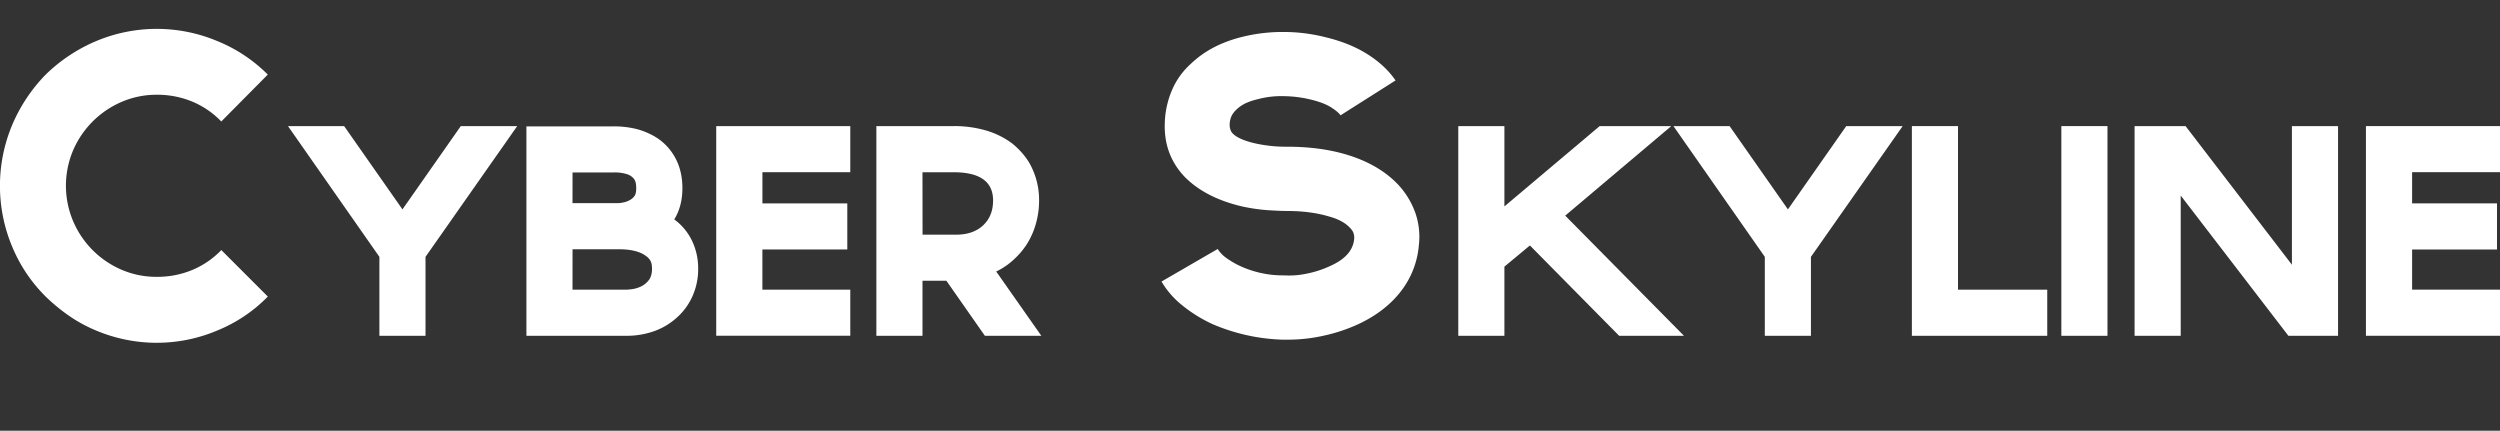
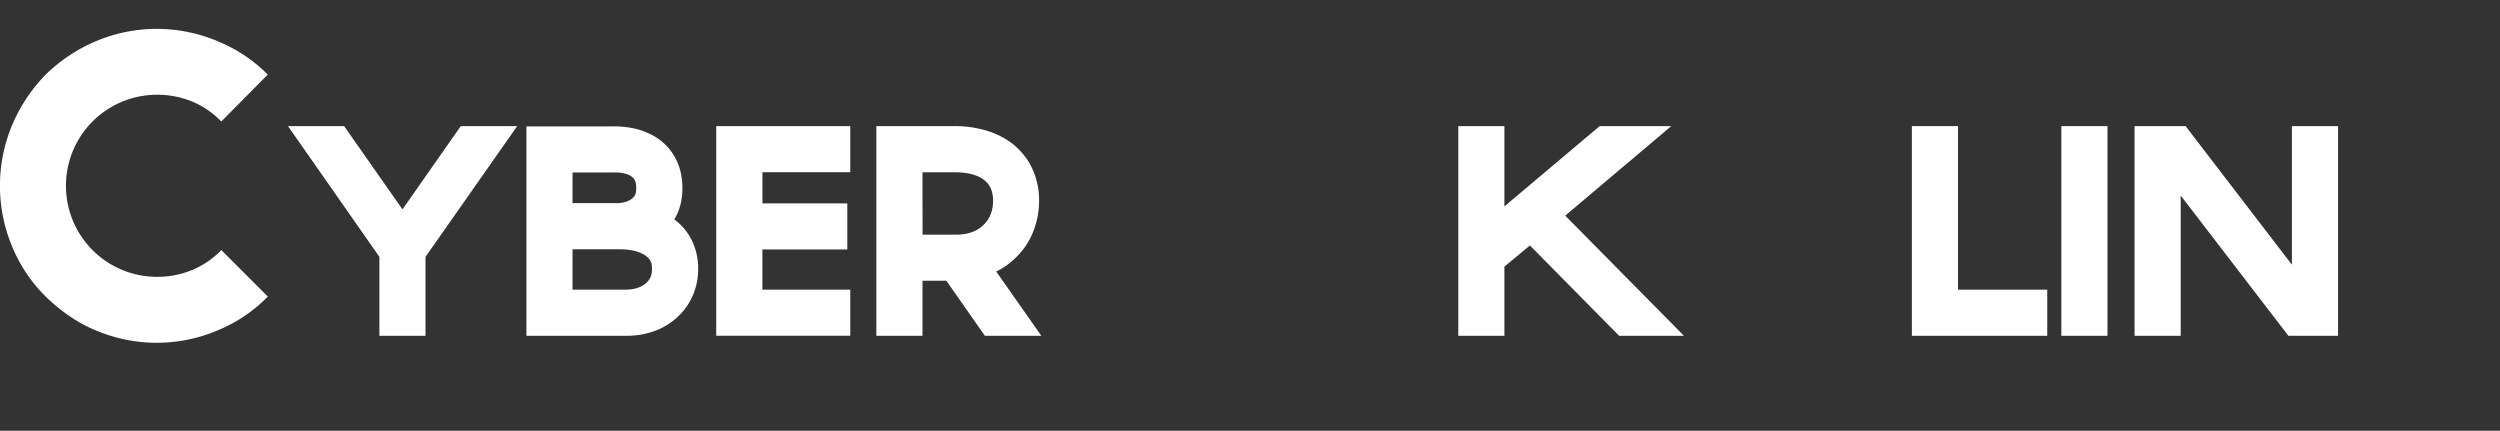
<svg xmlns="http://www.w3.org/2000/svg" viewBox="0 0 2125.88 366.28">
  <rect x="0" y="0" width="2125.88" height="366.28" fill="#333333" stroke="none" />
  <defs>
    <style>.cls-2{fill:#fff;}</style>
  </defs>
-   <path class="cls-2" d="M153,282.07a132.89,132.89,0,0,1-52.07-10.54,122.7,122.7,0,0,1-22.41-12.19,156.25,156.25,0,0,1-20.1-16.48A129.64,129.64,0,0,1,30,200.67,133.81,133.81,0,0,1,30,96.54,138.46,138.46,0,0,1,58.38,54,138.43,138.43,0,0,1,100.9,25.69a133,133,0,0,1,103.81,0A128.89,128.89,0,0,1,247.21,54L207.67,93.9a73.37,73.37,0,0,0-24.88-17A77.63,77.63,0,0,0,153,71.16a74.74,74.74,0,0,0-30.15,6.1,78.65,78.65,0,0,0-41.19,41.19,77.21,77.21,0,0,0,0,60.14,78.2,78.2,0,0,0,41.19,41.36A74.66,74.66,0,0,0,153,226a77.53,77.53,0,0,0,29.82-5.77,73.22,73.22,0,0,0,24.88-17l39.54,39.54a126.47,126.47,0,0,1-42.51,28.67A132.12,132.12,0,0,1,153,282.07Z" transform="translate(-19.5 9.41)" />
+   <path class="cls-2" d="M153,282.07a132.89,132.89,0,0,1-52.07-10.54,122.7,122.7,0,0,1-22.41-12.19,156.25,156.25,0,0,1-20.1-16.48A129.64,129.64,0,0,1,30,200.67,133.81,133.81,0,0,1,30,96.54,138.46,138.46,0,0,1,58.38,54,138.43,138.43,0,0,1,100.9,25.69a133,133,0,0,1,103.81,0A128.89,128.89,0,0,1,247.21,54L207.67,93.9a73.37,73.37,0,0,0-24.88-17A77.63,77.63,0,0,0,153,71.16A74.66,74.66,0,0,0,153,226a77.53,77.53,0,0,0,29.82-5.77,73.22,73.22,0,0,0,24.88-17l39.54,39.54a126.47,126.47,0,0,1-42.51,28.67A132.12,132.12,0,0,1,153,282.07Z" transform="translate(-19.5 9.41)" />
  <path class="cls-2" d="M434.16,97.82H459.3L381.33,209v67.13H342.12V209L264.38,97.82h47.75l49.6,70.82,49.6-70.82Z" transform="translate(-19.5 9.41)" />
  <path class="cls-2" d="M552,276.14H467.14V98.05h74.28a80.73,80.73,0,0,1,16.49,1.61,58.32,58.32,0,0,1,14.19,4.84,46.72,46.72,0,0,1,19.38,16.61q8.3,12.46,8.3,29.53,0,15.23-6.92,26.53A48.69,48.69,0,0,1,608,195.4a54.31,54.31,0,0,1,5.19,23.76,56.45,56.45,0,0,1-4.84,23.3,53.39,53.39,0,0,1-13.84,18.68,56.8,56.8,0,0,1-19.15,11.19A69.84,69.84,0,0,1,552,276.14Zm-45.67-112.8h39a26.19,26.19,0,0,0,4.15-.58,19,19,0,0,0,5.54-2,11.93,11.93,0,0,0,4-3.46q1.5-2.08,1.5-6.69a28.25,28.25,0,0,0-.35-4.15,8.88,8.88,0,0,0-2.08-4.38,12.73,12.73,0,0,0-5.65-3.46,34.7,34.7,0,0,0-11.07-1.38H506.36Zm0,73.59H552a45.49,45.49,0,0,0,5-.46,25.86,25.86,0,0,0,7.38-2.19,18.29,18.29,0,0,0,6.69-5.31q2.88-3.57,2.88-9.8,0-4.84-1.61-7.27a11.94,11.94,0,0,0-3.46-3.58q-7.61-5.76-23.07-5.77H506.36Z" transform="translate(-19.5 9.41)" />
  <path class="cls-2" d="M667.83,137v26.53H740v39.22h-72.2v34.14h74.74v39.22h-114V97.82h114V137Z" transform="translate(-19.5 9.41)" />
  <path class="cls-2" d="M905,276.14H857l-32.76-46.83h-20.3v46.83H764.72V97.82h65.74a95.67,95.67,0,0,1,27.8,3.81,69.7,69.7,0,0,1,22.26,11.19,70.63,70.63,0,0,1,9.57,9.57,51.66,51.66,0,0,1,7,11.19,63.44,63.44,0,0,1,6,27.45A71.42,71.42,0,0,1,898,187.79a61.88,61.88,0,0,1-14.53,21.68,60.33,60.33,0,0,1-16.84,12Zm-101-86h26.76q16.38.46,25.37-8.54,7.84-7.84,7.84-20.53,0-24-33.45-24H803.93Z" transform="translate(-19.5 9.41)" />
-   <path class="cls-2" d="M1114.92,279.43h-4.61a163.54,163.54,0,0,1-59.65-13.18,121.48,121.48,0,0,1-26-16.15,74,74,0,0,1-17.47-20.1l47.78-27.68a27.37,27.37,0,0,0,7.74,7.91,70.24,70.24,0,0,0,12.85,7.25,86,86,0,0,0,16.31,5.27,83.27,83.27,0,0,0,18.12,2h1.65a69.53,69.53,0,0,0,18.29-1.32,87.48,87.48,0,0,0,21.26-6.92q18.12-8.23,19.77-22.08a12.5,12.5,0,0,0-.66-6.1,13.14,13.14,0,0,0-2.64-3.79q-5.93-6.59-18.12-9.89Q1134,170,1113.93,170q-5.61,0-16-.66a152.69,152.69,0,0,1-22.57-3.29q-30.65-7.25-48.11-24.72-19.12-19.77-17.14-48.77v-.33a76.86,76.86,0,0,1,6.43-26A63.48,63.48,0,0,1,1032.2,44.8q16.81-16.14,43.17-22.74a143.08,143.08,0,0,1,35.43-4.28,144.62,144.62,0,0,1,36.41,4.61q20.43,4.94,35.43,14.5T1206.2,59l-46.79,29.66q-2-3-8.24-6.92t-17.47-6.59a102.56,102.56,0,0,0-22.74-2.8,76.64,76.64,0,0,0-21.42,2.47q-8.57,2-13.35,4.94a27.84,27.84,0,0,0-7.25,6.1,15.62,15.62,0,0,0-3.13,5.93,20,20,0,0,0-.66,4.12,13.69,13.69,0,0,0,.82,5.44,9.41,9.41,0,0,0,1.81,2.8q4.94,4.94,17.79,8.07a119.59,119.59,0,0,0,28.34,3.13q31.64,0,55.86,8.4t39,24.22A69.4,69.4,0,0,1,1223,171.51a61.92,61.92,0,0,1,3,27.85,73.55,73.55,0,0,1-14.83,38.39q-12.85,17-35.26,27.85a142.15,142.15,0,0,1-29.82,10.22A140.78,140.78,0,0,1,1114.92,279.43Z" transform="translate(-19.5 9.41)" />
  <path class="cls-2" d="M1350.47,173.95l101,102.19h-55.13l-75.89-76.82-21.68,18v58.82h-39.22V97.82h39.22V166.1l81-68.28h60.9Z" transform="translate(-19.5 9.41)" />
-   <path class="cls-2" d="M1612.29,97.82h25.14l-78,111.19v67.13h-39.22V209L1442.51,97.82h47.75l49.6,70.82,49.6-70.82Z" transform="translate(-19.5 9.41)" />
  <path class="cls-2" d="M1645.27,276.14V97.82h39.22v139.1h75.89v39.22Z" transform="translate(-19.5 9.41)" />
  <path class="cls-2" d="M1772.37,276.14V97.82h39.22V276.14Z" transform="translate(-19.5 9.41)" />
  <path class="cls-2" d="M2007.66,97.82V276.14h-42.21l-91.58-119.26V276.14h-39.22V97.82H1878l90.43,117.88V97.82h39.22Z" transform="translate(-19.5 9.41)" />
-   <path class="cls-2" d="M2070.64,137v26.53h72.2v39.22h-72.2v34.14h74.74v39.22h-114V97.82h114V137Z" transform="translate(-19.5 9.41)" />
</svg>